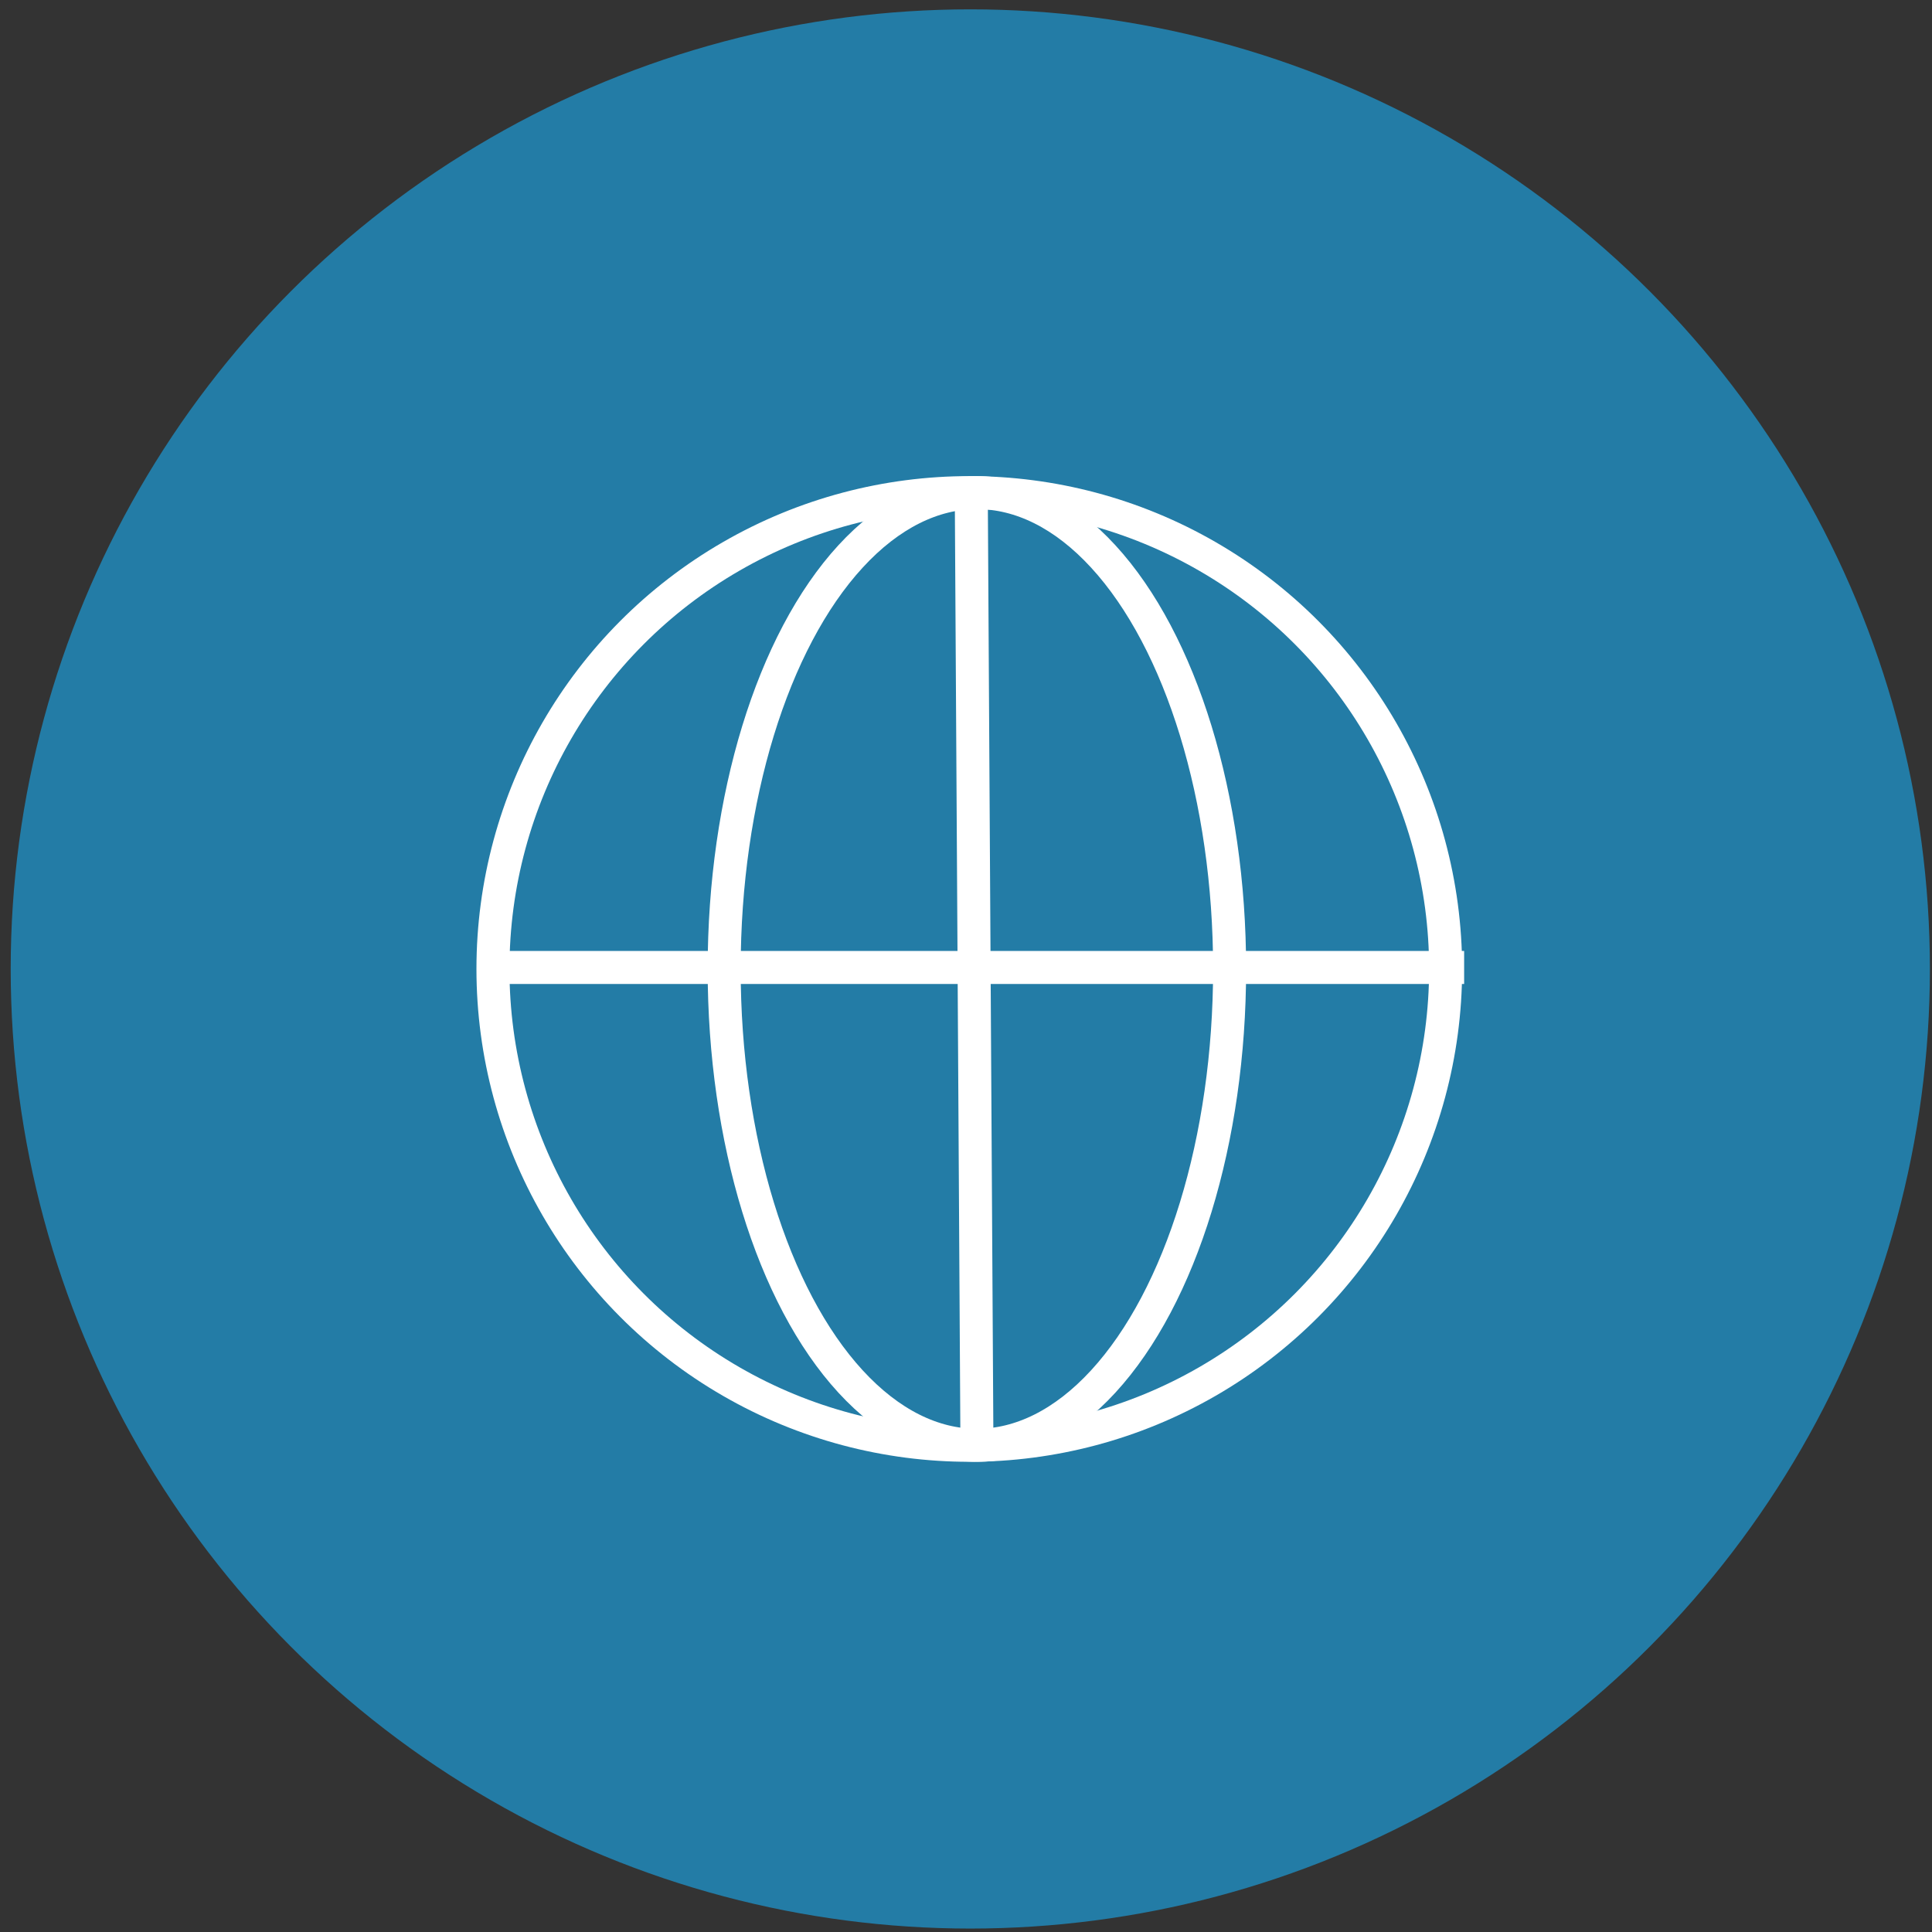
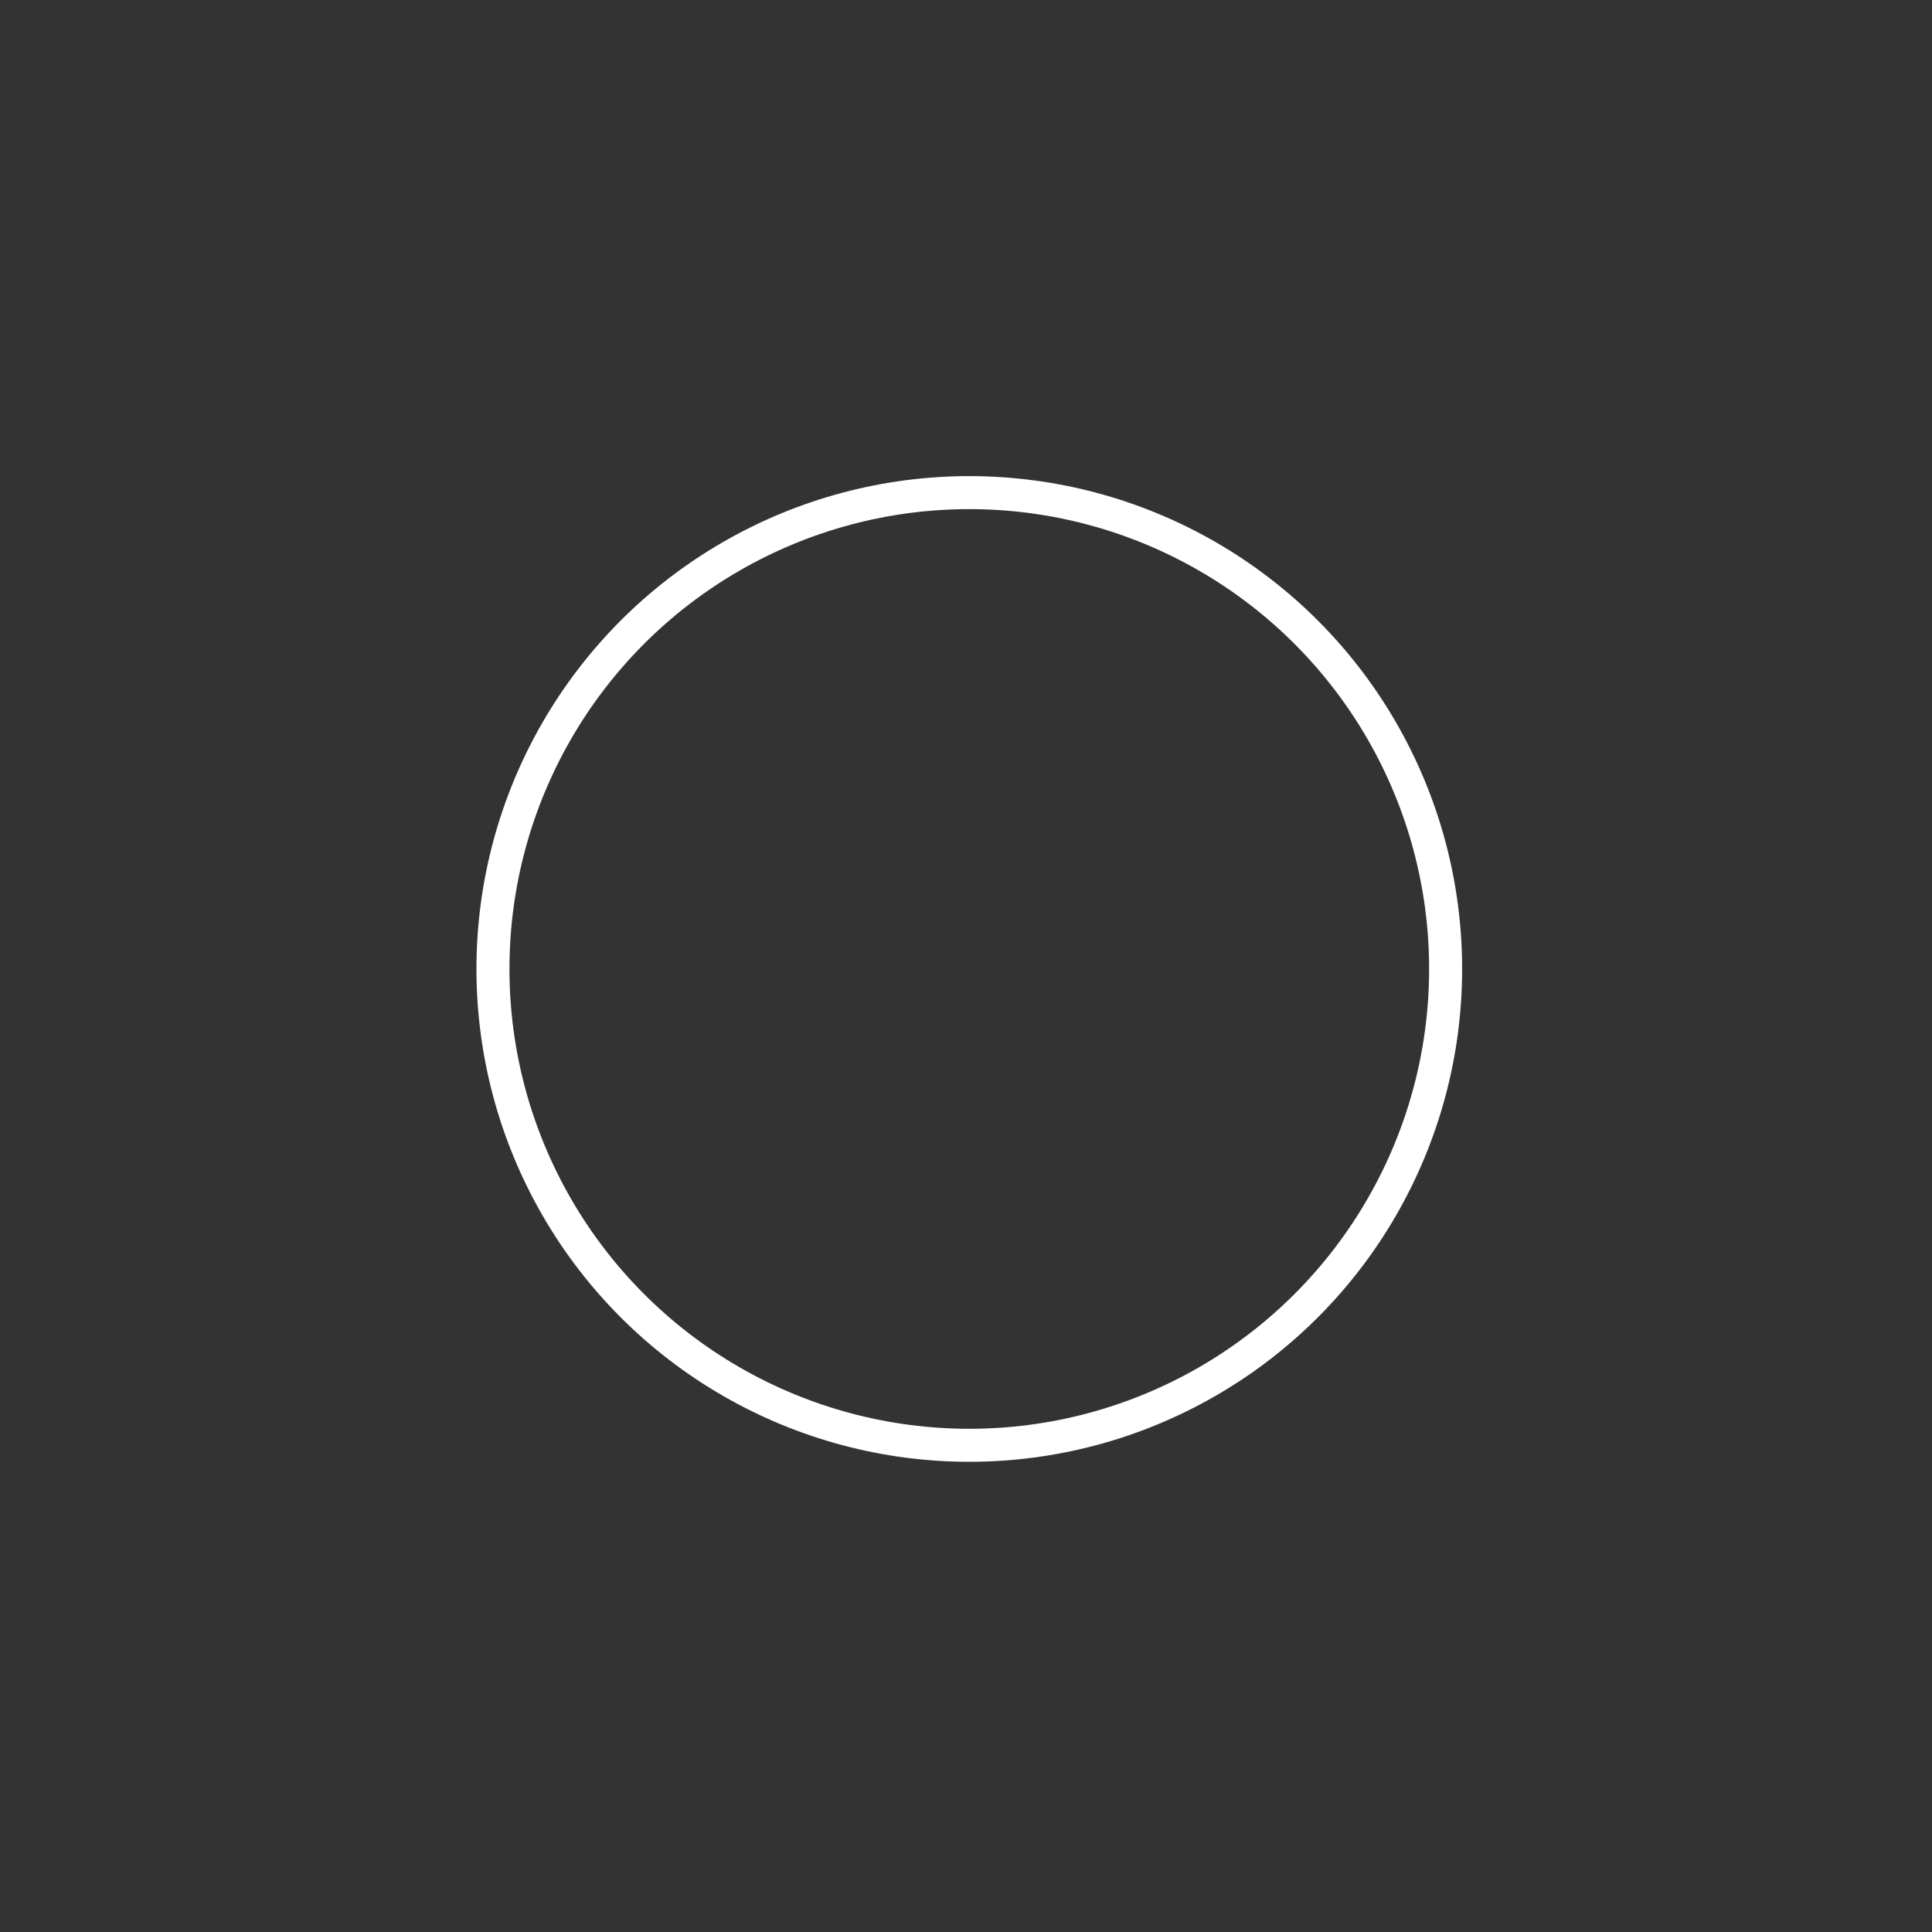
- <svg xmlns="http://www.w3.org/2000/svg" xmlns:ns1="http://www.serif.com/" width="100%" height="100%" viewBox="0 0 151 151" version="1.1" xml:space="preserve" style="fill-rule:evenodd;clip-rule:evenodd;stroke-linecap:square;stroke-linejoin:round;stroke-miterlimit:1.5;">
+ <svg xmlns="http://www.w3.org/2000/svg" width="100%" height="100%" viewBox="0 0 151 151" version="1.1" xml:space="preserve" style="fill-rule:evenodd;clip-rule:evenodd;stroke-linecap:square;stroke-linejoin:round;stroke-miterlimit:1.5;">
  <rect x="0" y="0" width="151" height="151" fill="#333333" stroke="none" />
-   <rect id="COMM-CRITIQUE---plateforme-web" ns1:id="COMM CRITIQUE - plateforme web" x="0.836" y="0.731" width="150" height="150" style="fill:none;" />
  <clipPath id="_clip1">
    <rect x="0.836" y="0.731" width="150" height="150" />
  </clipPath>
  <g clip-path="url(#_clip1)">
    <g>
-       <circle cx="75.836" cy="75.731" r="75" style="fill:#237ca6;" />
      <g id="world">
        <circle cx="75.757" cy="75.731" r="37.229" style="fill:none;stroke:#fff;stroke-width:2.58px;" />
-         <ellipse cx="76.351" cy="75.731" rx="19.752" ry="37.229" style="fill:none;stroke:#fff;stroke-width:2.58px;" />
-         <path d="M38.685,75.614l74.458,0" style="fill:none;stroke:#fff;stroke-width:2.58px;" />
-         <path d="M75.914,38.807l0.437,73.615" style="fill:none;stroke:#fff;stroke-width:2.58px;" />
      </g>
    </g>
  </g>
</svg>